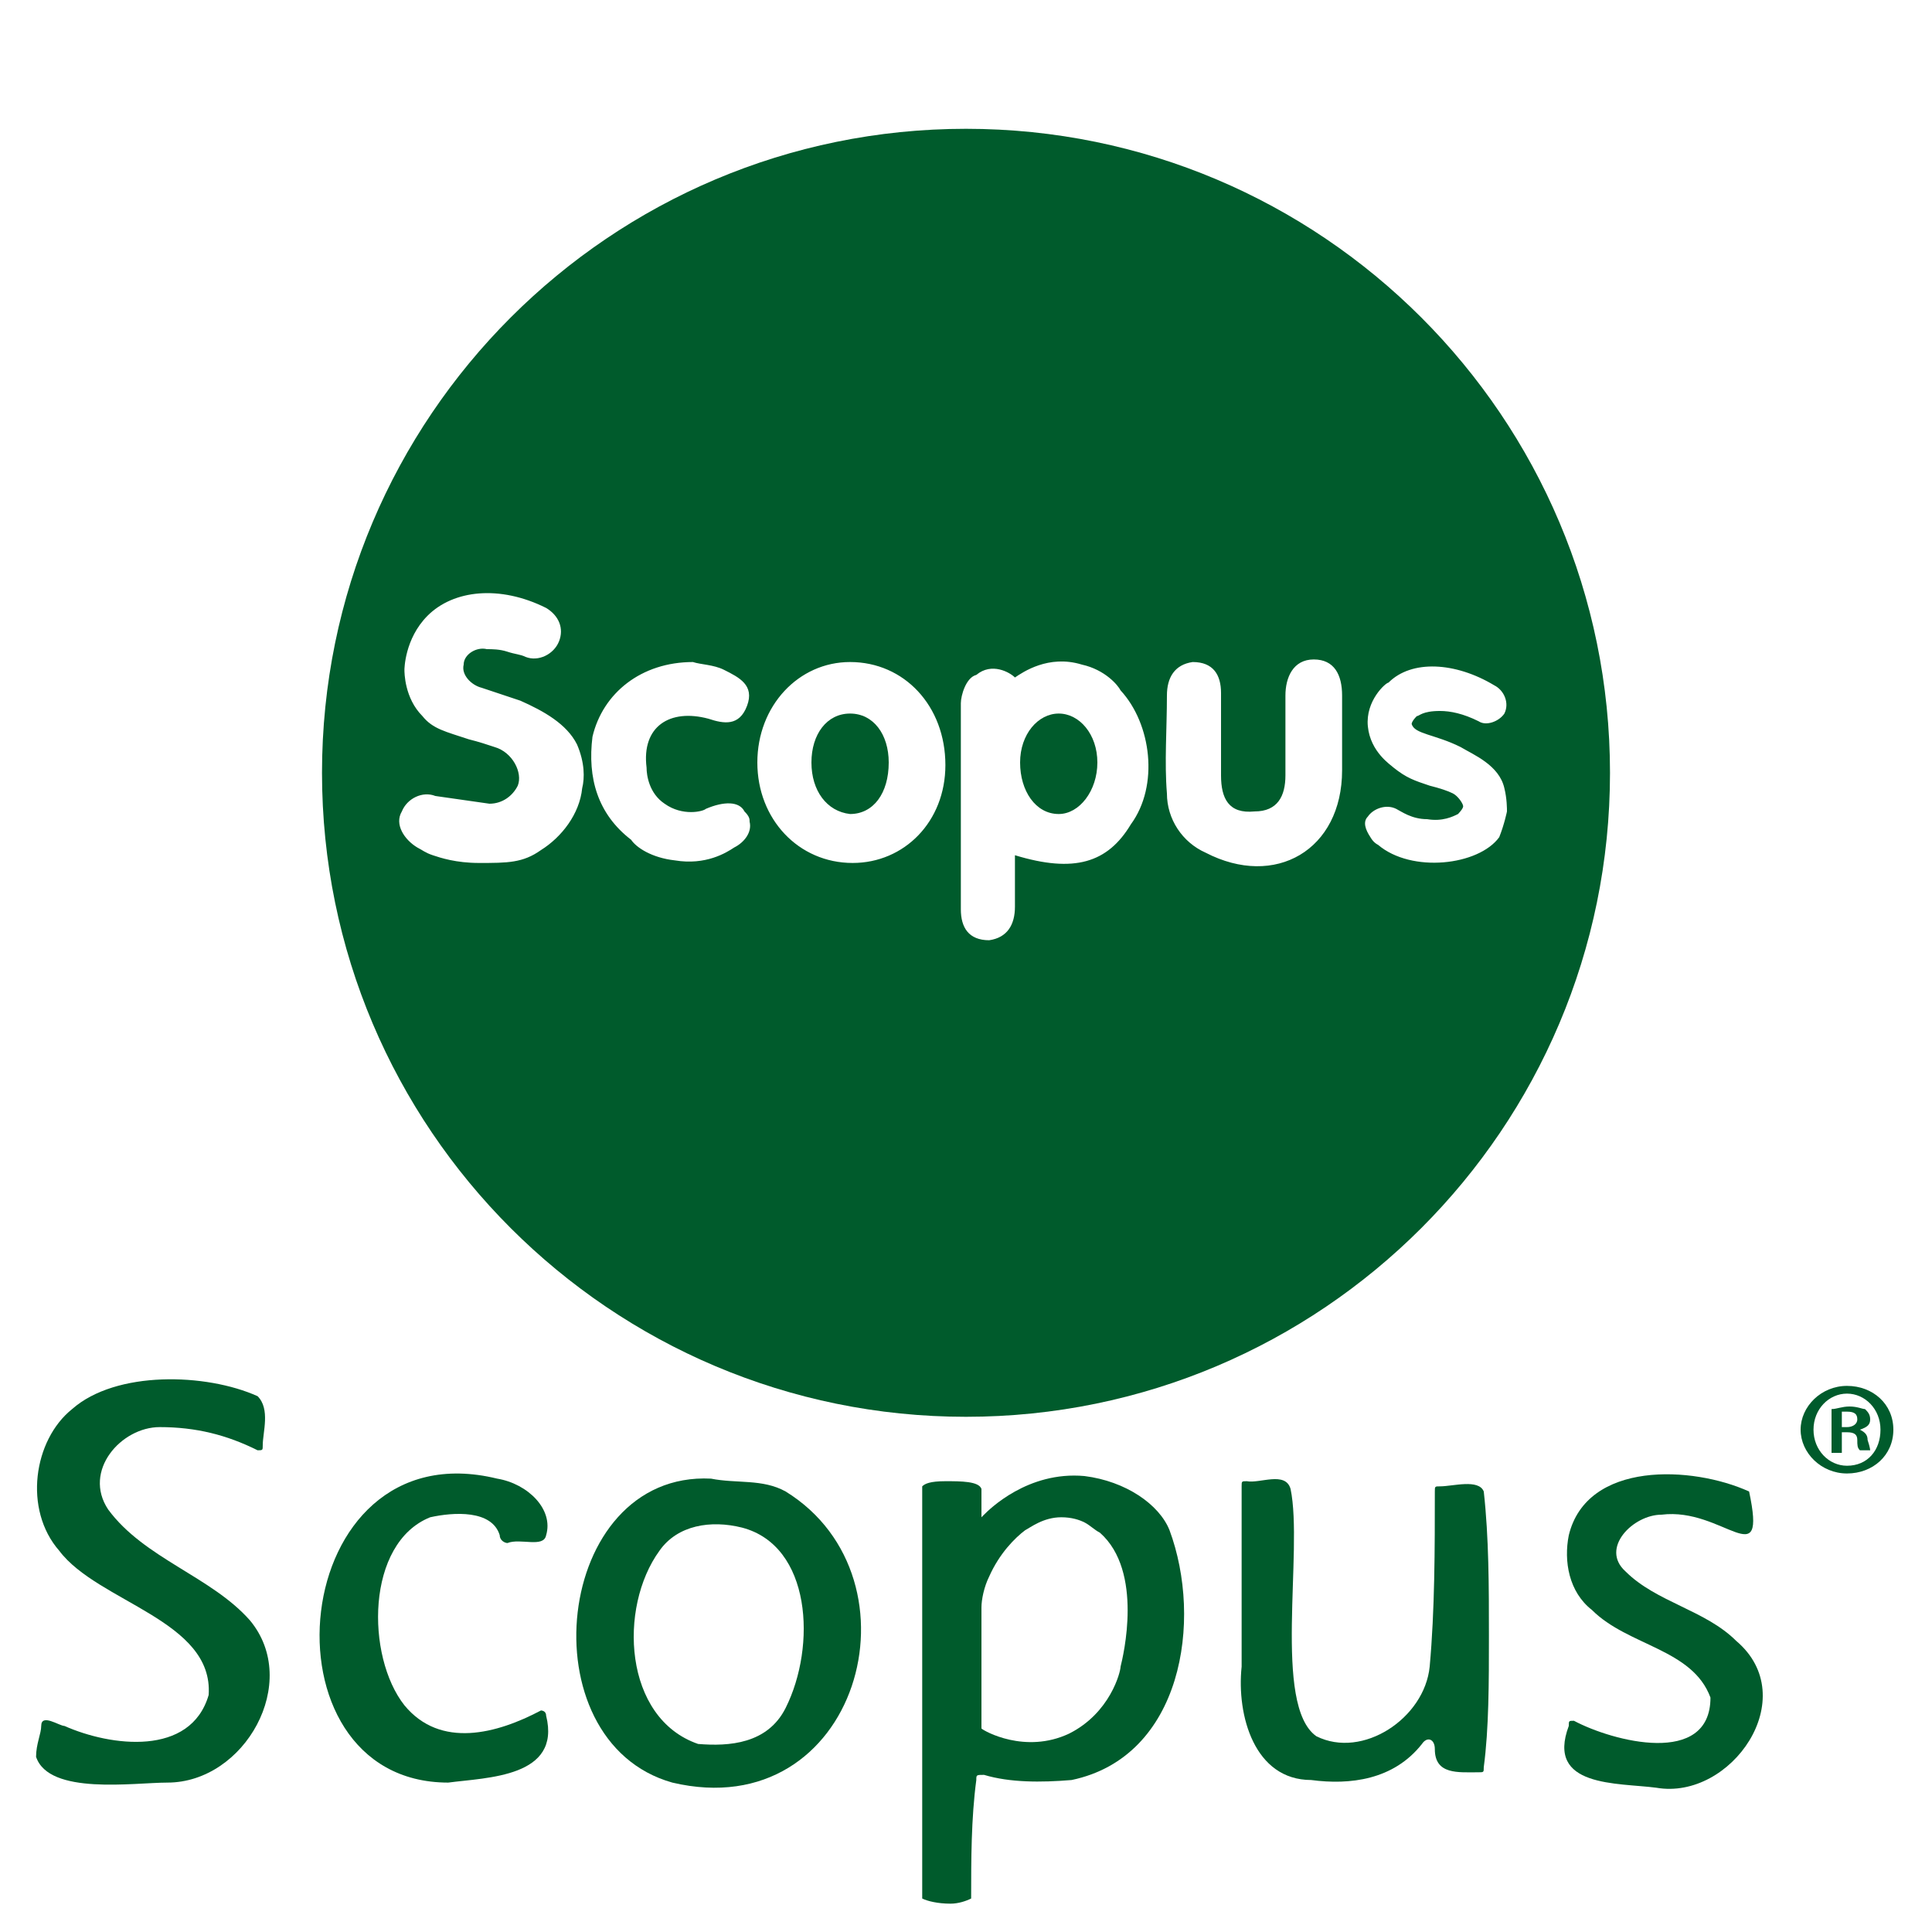
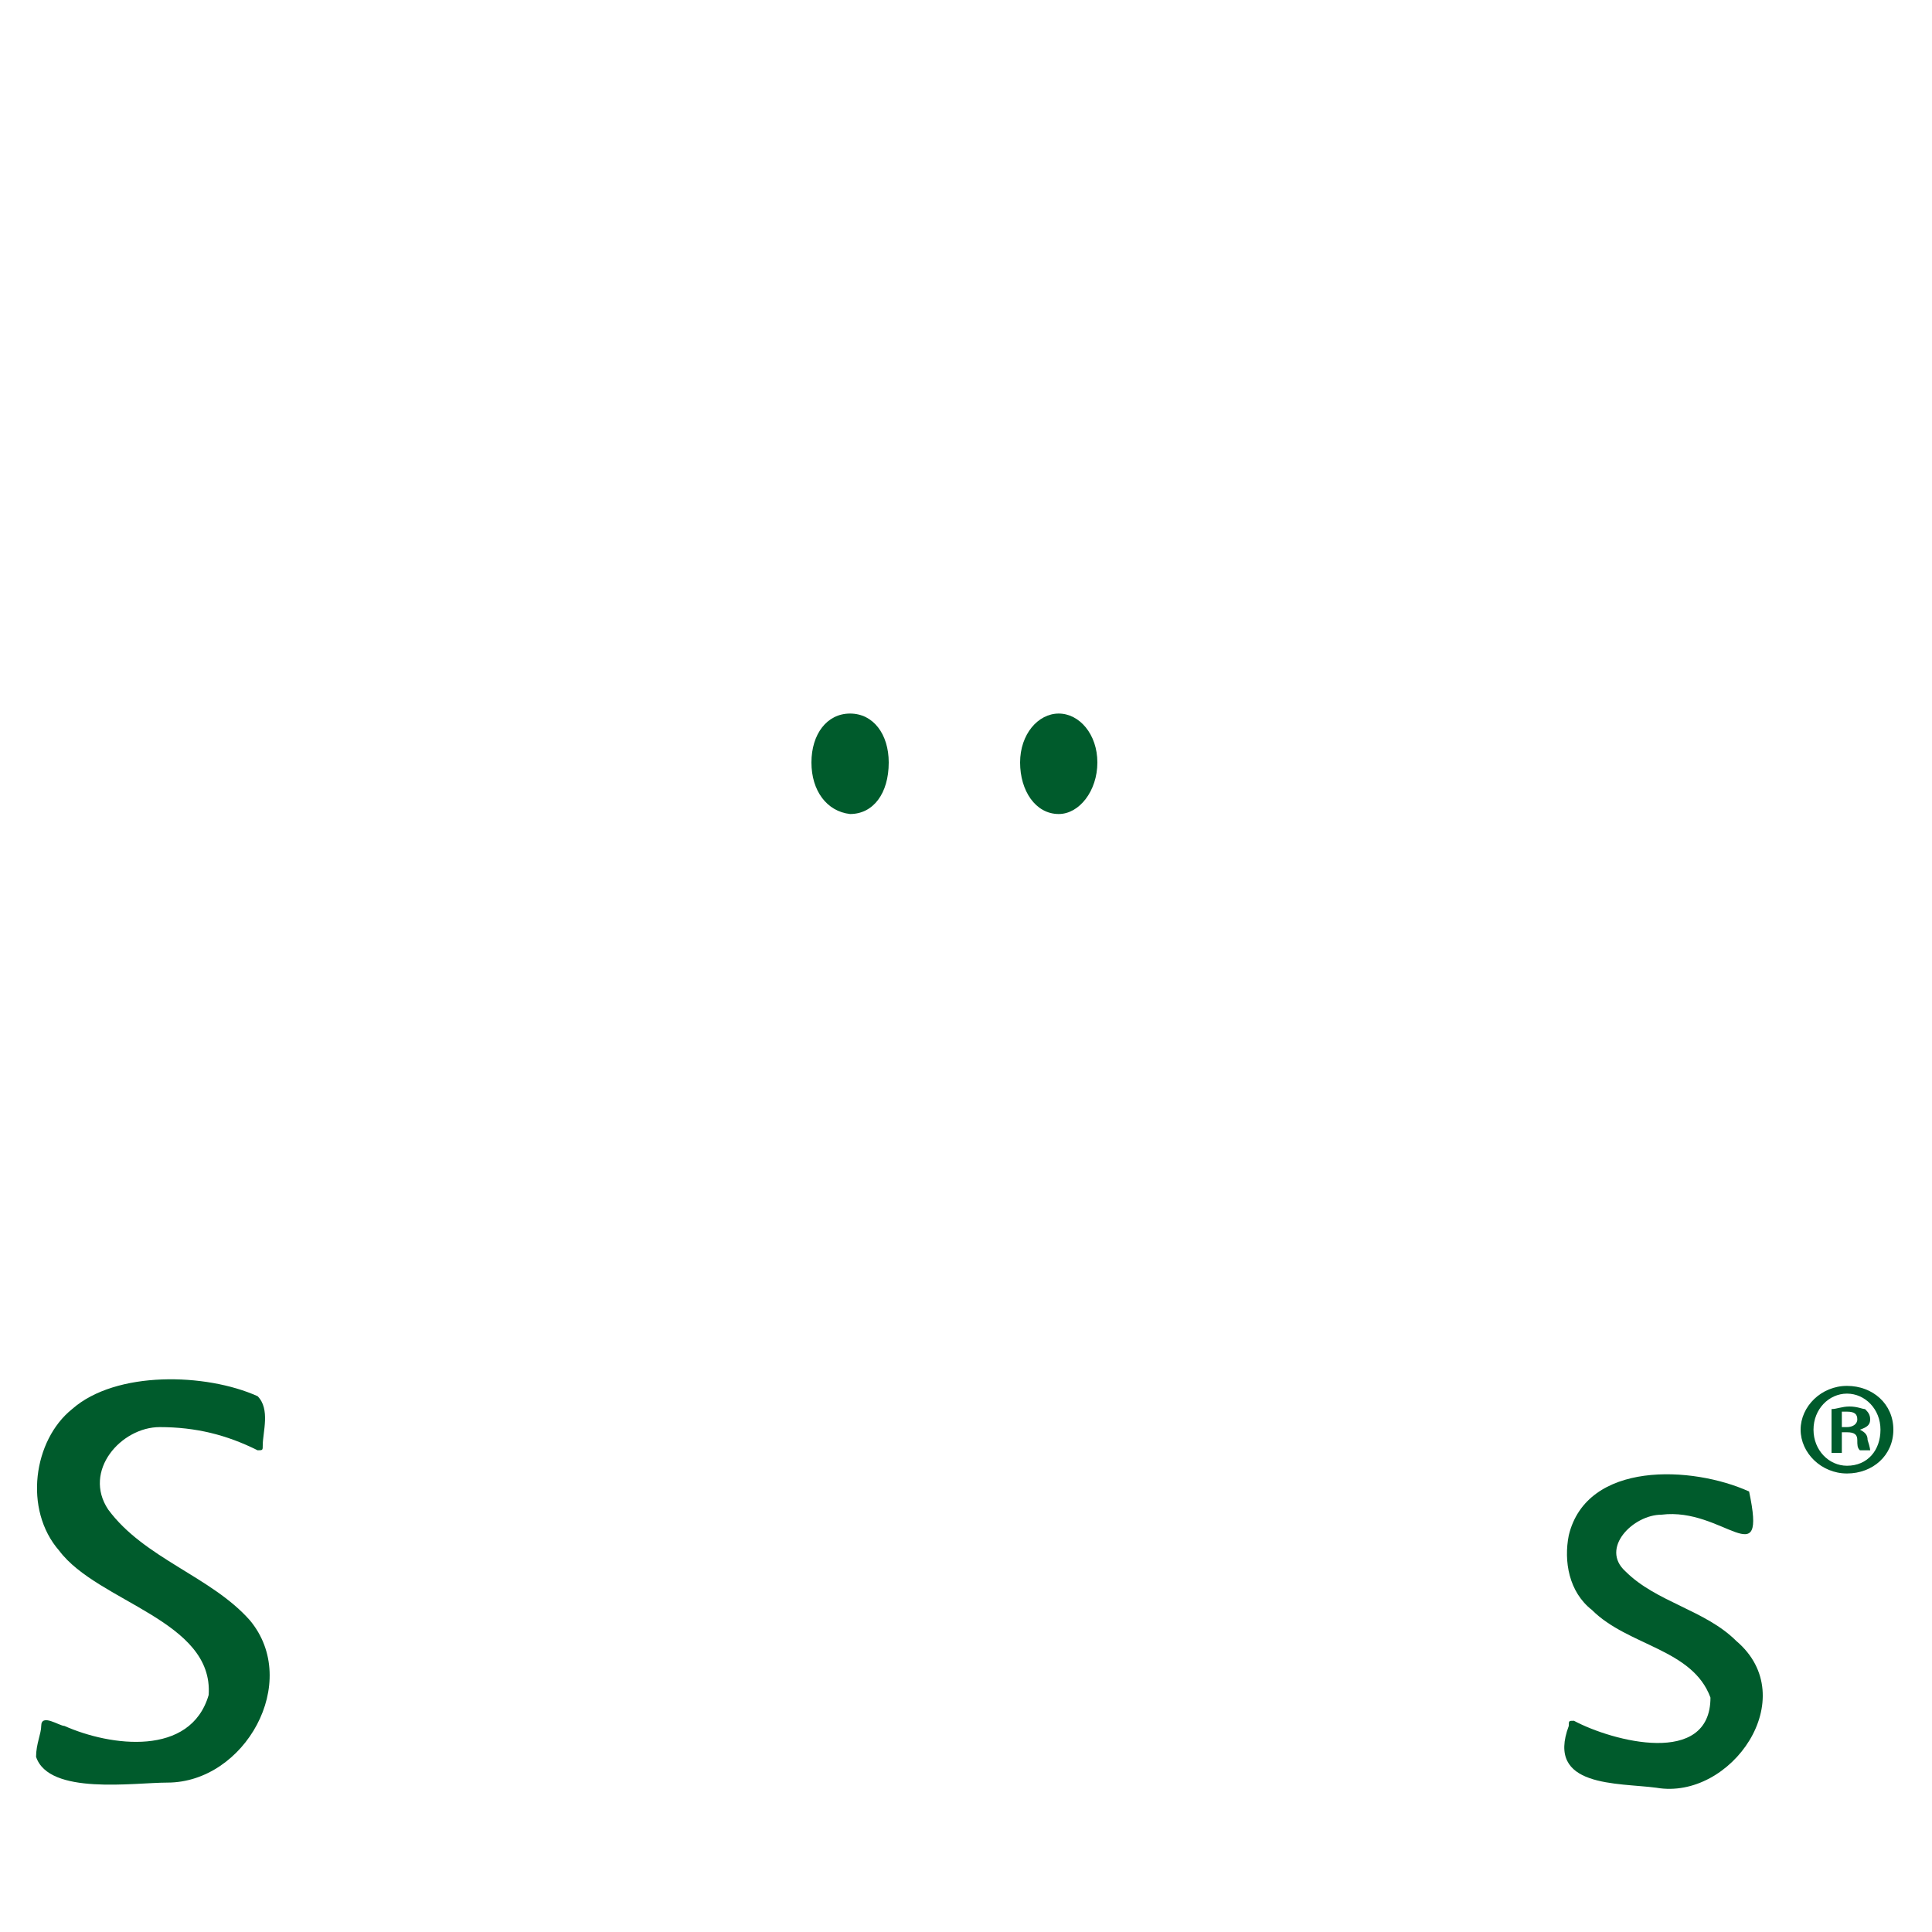
<svg xmlns="http://www.w3.org/2000/svg" width="1080" viewBox="0 0 810 810" height="1080" preserveAspectRatio="xMidYMid meet">
  <g id="bd1a8ab1c1">
    <path style=" stroke:none;fill-rule:nonzero;fill:#005b2c;fill-opacity:1;" d="M 443.879 299.16 C 435.238 299.16 427.68 307.801 427.68 319.68 C 427.68 331.559 434.16 341.281 443.879 341.281 C 452.52 341.281 460.078 331.559 460.078 319.68 C 460.078 307.801 452.52 299.16 443.879 299.16 Z M 443.879 299.16 " />
    <path style=" stroke:none;fill-rule:nonzero;fill:#005b2c;fill-opacity:1;" d="M 356.398 299.16 C 346.68 299.16 340.199 307.801 340.199 319.68 C 340.199 331.559 346.68 340.199 356.398 341.281 C 366.121 341.281 372.602 332.641 372.602 319.68 C 372.602 307.801 366.121 299.16 356.398 299.16 Z M 356.398 299.16 " />
-     <path style=" stroke:none;fill-rule:nonzero;fill:#005b2c;fill-opacity:1;" d="M 405 54 C 255.961 54 135 174.961 135 324 C 135 473.039 255.961 594 405 594 C 554.039 594 675 473.039 675 324 C 675 174.961 554.039 54 405 54 Z M 244.078 330.48 C 243 341.281 235.441 351 226.801 356.398 C 219.238 361.801 212.762 361.801 200.879 361.801 C 191.16 361.801 184.68 359.641 181.441 358.559 C 178.199 357.48 177.121 356.398 174.961 355.32 C 169.559 352.078 165.238 345.602 168.48 340.199 C 170.641 334.801 177.121 331.559 182.52 333.719 C 190.078 334.801 197.641 335.879 205.199 336.961 C 210.602 336.961 214.922 333.719 217.078 329.398 C 219.238 324 214.922 315.359 207.359 313.199 C 204.121 312.121 200.879 311.039 196.559 309.961 C 186.84 306.719 181.441 305.641 177.121 300.238 C 169.559 292.68 169.559 281.879 169.559 280.801 C 169.559 280.801 169.559 267.84 179.281 258.121 C 190.078 247.32 209.52 245.16 228.961 254.879 C 234.359 258.121 236.52 263.52 234.359 268.922 C 232.199 274.32 225.719 277.559 220.32 275.398 C 218.16 274.32 216 274.32 212.762 273.238 C 209.52 272.16 206.281 272.16 204.121 272.16 C 199.801 271.078 194.398 274.32 194.398 278.641 C 193.32 282.961 197.641 287.281 201.961 288.359 C 205.199 289.441 211.68 291.602 218.16 293.762 C 227.879 298.078 237.602 303.48 241.922 312.121 C 245.16 319.68 245.16 326.16 244.078 330.48 Z M 307.801 355.32 C 304.559 357.48 295.922 362.879 282.961 360.719 C 273.238 359.641 266.762 355.32 264.602 352.078 C 250.559 341.281 246.238 326.16 248.398 308.879 C 252.719 290.52 268.922 277.559 290.52 277.559 C 293.762 278.641 299.16 278.641 303.48 280.801 C 309.961 284.039 316.441 287.281 313.199 295.922 C 309.961 304.559 303.48 303.48 297 301.32 C 280.801 297 268.922 304.559 271.078 321.84 C 271.078 325.078 272.16 332.641 278.641 336.961 C 286.199 342.359 294.84 340.199 295.922 339.121 C 303.48 335.879 309.961 335.879 312.121 340.199 C 314.281 342.359 314.281 343.441 314.281 344.52 C 315.359 348.84 312.121 353.16 307.801 355.32 Z M 357.48 361.801 C 334.801 361.801 317.52 343.441 317.52 319.68 C 317.52 295.922 334.801 277.559 356.398 277.559 C 379.078 277.559 396.359 295.922 396.359 320.762 C 396.359 344.52 379.078 361.801 357.48 361.801 Z M 474.121 345.602 C 464.398 361.801 450.359 366.121 425.52 358.559 C 425.52 366.121 425.52 372.602 425.52 380.16 C 425.52 387.719 422.281 393.121 414.719 394.199 C 406.078 394.199 402.84 388.801 402.84 381.238 C 402.84 352.078 402.84 324 402.84 294.84 C 402.84 291.602 405 284.039 409.32 282.961 C 415.801 277.559 423.359 281.879 425.52 284.039 C 428.762 281.879 439.559 274.32 453.602 278.641 C 463.32 280.801 468.719 287.281 469.801 289.441 C 482.762 303.48 486 329.398 474.121 345.602 Z M 562.68 312.121 C 562.68 315.359 562.68 319.68 562.68 322.922 C 562.68 356.398 534.602 372.602 505.441 357.48 C 495.719 353.16 489.238 343.441 489.238 332.641 C 488.16 319.68 489.238 305.641 489.238 291.602 C 489.238 284.039 492.48 278.641 500.039 277.559 C 508.68 277.559 511.922 282.961 511.922 290.52 C 511.922 301.32 511.922 314.281 511.922 325.078 C 511.922 334.801 515.16 341.281 525.961 340.199 C 535.68 340.199 538.922 333.719 538.922 325.078 C 538.922 314.281 538.922 302.398 538.922 291.602 C 538.922 284.039 542.16 276.48 550.801 276.48 C 559.441 276.48 562.68 282.961 562.68 291.602 C 562.68 300.238 562.68 306.719 562.68 312.121 Z M 577.801 354.238 C 575.641 353.16 574.559 351 574.559 351 C 572.398 347.762 571.32 344.52 573.48 342.359 C 575.641 339.121 581.039 336.961 585.359 339.121 C 587.52 340.199 591.84 343.441 598.32 343.441 C 604.801 344.52 609.121 342.359 611.281 341.281 C 611.281 341.281 613.441 339.121 613.441 338.039 C 613.441 336.961 611.281 333.719 609.121 332.641 C 606.961 331.559 603.719 330.48 599.398 329.398 C 592.922 327.238 589.68 326.16 584.281 321.84 C 583.199 320.762 574.559 315.359 573.48 304.559 C 572.398 293.762 581.039 286.199 582.121 286.199 C 591.84 276.48 610.199 277.559 626.398 287.281 C 630.719 289.441 632.879 294.84 630.719 299.16 C 628.559 302.398 623.16 304.559 619.922 302.398 C 613.441 299.16 608.039 298.078 603.719 298.078 C 596.16 298.078 595.078 300.238 594 300.238 C 591.84 302.398 591.84 303.48 591.84 303.48 C 592.918 307.801 601.559 307.801 612.359 313.199 C 617.762 316.441 628.559 320.762 630.719 330.48 C 631.801 334.801 631.801 339.121 631.801 340.199 C 631.801 340.199 630.719 345.602 628.559 351 C 619.922 362.879 591.84 366.121 577.801 354.238 Z M 577.801 354.238 " />
-     <path style=" stroke:none;fill-rule:nonzero;fill:#005b2c;fill-opacity:1;" d="M 490.32 641.52 C 486 630.719 471.961 621 454.68 618.84 C 430.922 616.68 414.719 632.879 412.559 635.039 C 412.559 635.039 411.48 636.121 411.48 636.121 C 411.48 632.879 411.48 629.641 411.48 625.32 C 411.48 625.32 411.48 625.32 411.48 624.238 C 410.398 621 402.84 621 396.359 621 C 389.879 621 387.719 622.078 386.641 623.16 C 386.641 623.16 386.641 623.16 386.641 624.238 C 386.641 652.32 386.641 679.32 386.641 707.398 C 386.641 737.641 386.641 766.801 386.641 795.961 C 388.801 797.039 393.121 798.121 398.52 798.121 C 401.762 798.121 405 797.039 407.16 795.961 C 407.16 779.762 407.16 762.48 409.32 746.281 C 409.32 744.121 409.32 744.121 412.559 744.121 C 423.359 747.359 436.32 747.359 449.281 746.281 C 495.719 736.559 504.359 679.32 490.32 641.52 Z M 469.801 698.762 C 469.801 700.918 465.48 718.199 448.199 726.84 C 429.84 735.48 412.559 725.762 411.48 724.68 C 411.48 707.398 411.48 691.199 411.48 673.922 C 411.48 670.68 412.559 665.281 414.719 660.961 C 419.039 651.238 425.52 644.762 429.84 641.52 C 432 640.441 437.398 636.121 444.961 636.121 C 449.281 636.121 452.52 637.199 454.68 638.281 C 456.84 639.359 459 641.52 461.16 642.602 C 479.52 658.801 470.879 694.441 469.801 698.762 Z M 469.801 698.762 " />
    <path style=" stroke:none;fill-rule:nonzero;fill:#005b2c;fill-opacity:1;" d="M 104.762 679.32 C 88.559 660.961 60.48 653.398 45.359 632.879 C 34.559 616.68 50.762 598.32 66.961 598.32 C 82.078 598.32 95.039 601.559 108 608.039 C 110.16 608.039 110.16 608.039 110.16 605.879 C 110.16 600.48 113.398 590.762 108 585.359 C 86.398 575.641 48.602 574.559 30.238 590.762 C 14.039 603.719 9.719 632.879 24.84 650.16 C 41.039 671.762 89.641 679.32 87.48 710.641 C 79.922 736.559 46.441 732.238 27 723.602 C 24.84 723.602 17.281 718.199 17.281 723.602 C 17.281 726.84 15.121 731.16 15.121 736.559 C 20.52 752.762 56.16 747.359 70.199 747.359 C 102.602 747.359 126.359 705.238 104.762 679.32 Z M 104.762 679.32 " />
-     <path style=" stroke:none;fill-rule:nonzero;fill:#005b2c;fill-opacity:1;" d="M 329.398 625.32 C 319.68 619.922 308.879 622.078 298.078 619.922 C 232.199 616.68 220.32 730.078 281.879 747.359 C 359.641 765.719 388.801 662.039 329.398 625.32 Z M 329.398 716.039 C 321.84 731.16 305.641 732.238 292.68 731.16 C 261.359 720.359 259.199 673.922 276.48 650.16 C 284.039 639.359 298.078 637.199 311.039 640.441 C 340.199 648 342.359 690.121 329.398 716.039 Z M 329.398 716.039 " />
-     <path style=" stroke:none;fill-rule:nonzero;fill:#005b2c;fill-opacity:1;" d="M 624.238 685.801 C 624.238 665.281 624.238 644.762 622.078 625.32 C 619.922 619.922 609.121 623.16 603.719 623.16 C 601.559 623.16 601.559 623.16 601.559 625.32 C 601.559 649.078 601.559 675 599.398 698.762 C 597.238 720.359 571.32 737.641 551.879 727.922 C 533.52 714.961 546.48 650.16 541.078 624.238 C 538.918 616.68 528.121 622.078 522.719 621 C 520.559 621 520.559 621 520.559 623.16 C 520.559 649.078 520.559 672.84 520.559 698.762 C 518.398 719.281 525.961 746.281 549.719 746.281 C 565.918 748.441 584.281 746.281 596.16 731.16 C 598.32 727.922 601.559 729 601.559 733.32 C 601.559 744.121 611.281 743.039 619.918 743.039 C 622.078 743.039 622.078 743.039 622.078 740.879 C 624.238 724.68 624.238 705.238 624.238 685.801 Z M 624.238 685.801 " />
    <path style=" stroke:none;fill-rule:nonzero;fill:#005b2c;fill-opacity:1;" d="M 727.922 687.961 C 714.961 675 694.441 671.762 681.48 658.801 C 670.68 649.078 684.719 635.039 696.602 635.039 C 722.52 631.801 740.879 660.961 733.32 625.32 C 709.559 614.52 665.281 612.359 657.719 643.68 C 655.559 654.48 657.719 667.441 667.441 675 C 682.559 690.121 709.559 691.199 717.121 711.719 C 717.121 740.879 676.078 730.078 659.879 721.441 C 657.719 721.441 657.719 721.441 657.719 723.602 C 648 749.52 678.238 747.359 694.441 749.52 C 725.762 754.922 756 711.719 727.922 687.961 Z M 727.922 687.961 " />
-     <path style=" stroke:none;fill-rule:nonzero;fill:#005b2c;fill-opacity:1;" d="M 208.441 619.922 C 119.879 598.32 106.922 747.359 187.922 747.359 C 204.121 745.199 235.441 745.199 228.961 719.281 C 228.961 717.121 226.801 717.121 226.801 717.121 C 208.441 726.84 184.68 733.32 169.559 714.961 C 153.359 694.441 153.359 646.922 180.359 636.121 C 190.078 633.961 206.281 632.879 209.52 643.68 C 209.52 645.84 211.68 646.922 212.762 646.922 C 218.16 644.762 227.879 649.082 228.961 643.68 C 232.199 632.879 221.398 622.078 208.441 619.922 Z M 208.441 619.922 " />
    <path style=" stroke:none;fill-rule:nonzero;fill:#005b2c;fill-opacity:1;" d="M 793.801 599.398 C 793.801 610.199 785.16 617.762 774.359 617.762 C 763.559 617.762 754.918 609.121 754.918 599.398 C 754.918 589.68 763.559 581.039 774.359 581.039 C 785.16 581.039 793.801 588.602 793.801 599.398 Z M 760.32 599.398 C 760.32 608.039 766.801 614.52 774.359 614.52 C 783 614.52 788.398 608.039 788.398 599.398 C 788.398 590.762 781.922 584.281 774.359 584.281 C 766.801 584.281 760.32 590.762 760.32 599.398 Z M 772.199 609.121 L 767.879 609.121 L 767.879 590.762 C 770.039 590.762 772.199 589.68 775.441 589.68 C 778.68 589.68 780.84 590.762 781.918 590.762 C 783 591.84 784.078 592.922 784.078 595.078 C 784.078 597.238 783 598.32 779.762 599.398 C 781.918 600.48 783 601.559 783 603.719 C 784.078 606.961 784.078 608.039 784.078 608.039 L 779.762 608.039 C 778.68 606.961 778.68 605.879 778.68 603.719 C 778.68 601.559 777.602 600.48 774.359 600.48 L 772.199 600.48 Z M 772.199 598.32 L 774.359 598.32 C 776.52 598.32 778.68 597.238 778.68 595.078 C 778.68 592.922 777.602 591.84 774.359 591.84 C 773.281 591.84 772.199 591.84 772.199 591.84 Z M 772.199 598.32 " />
  </g>
</svg>